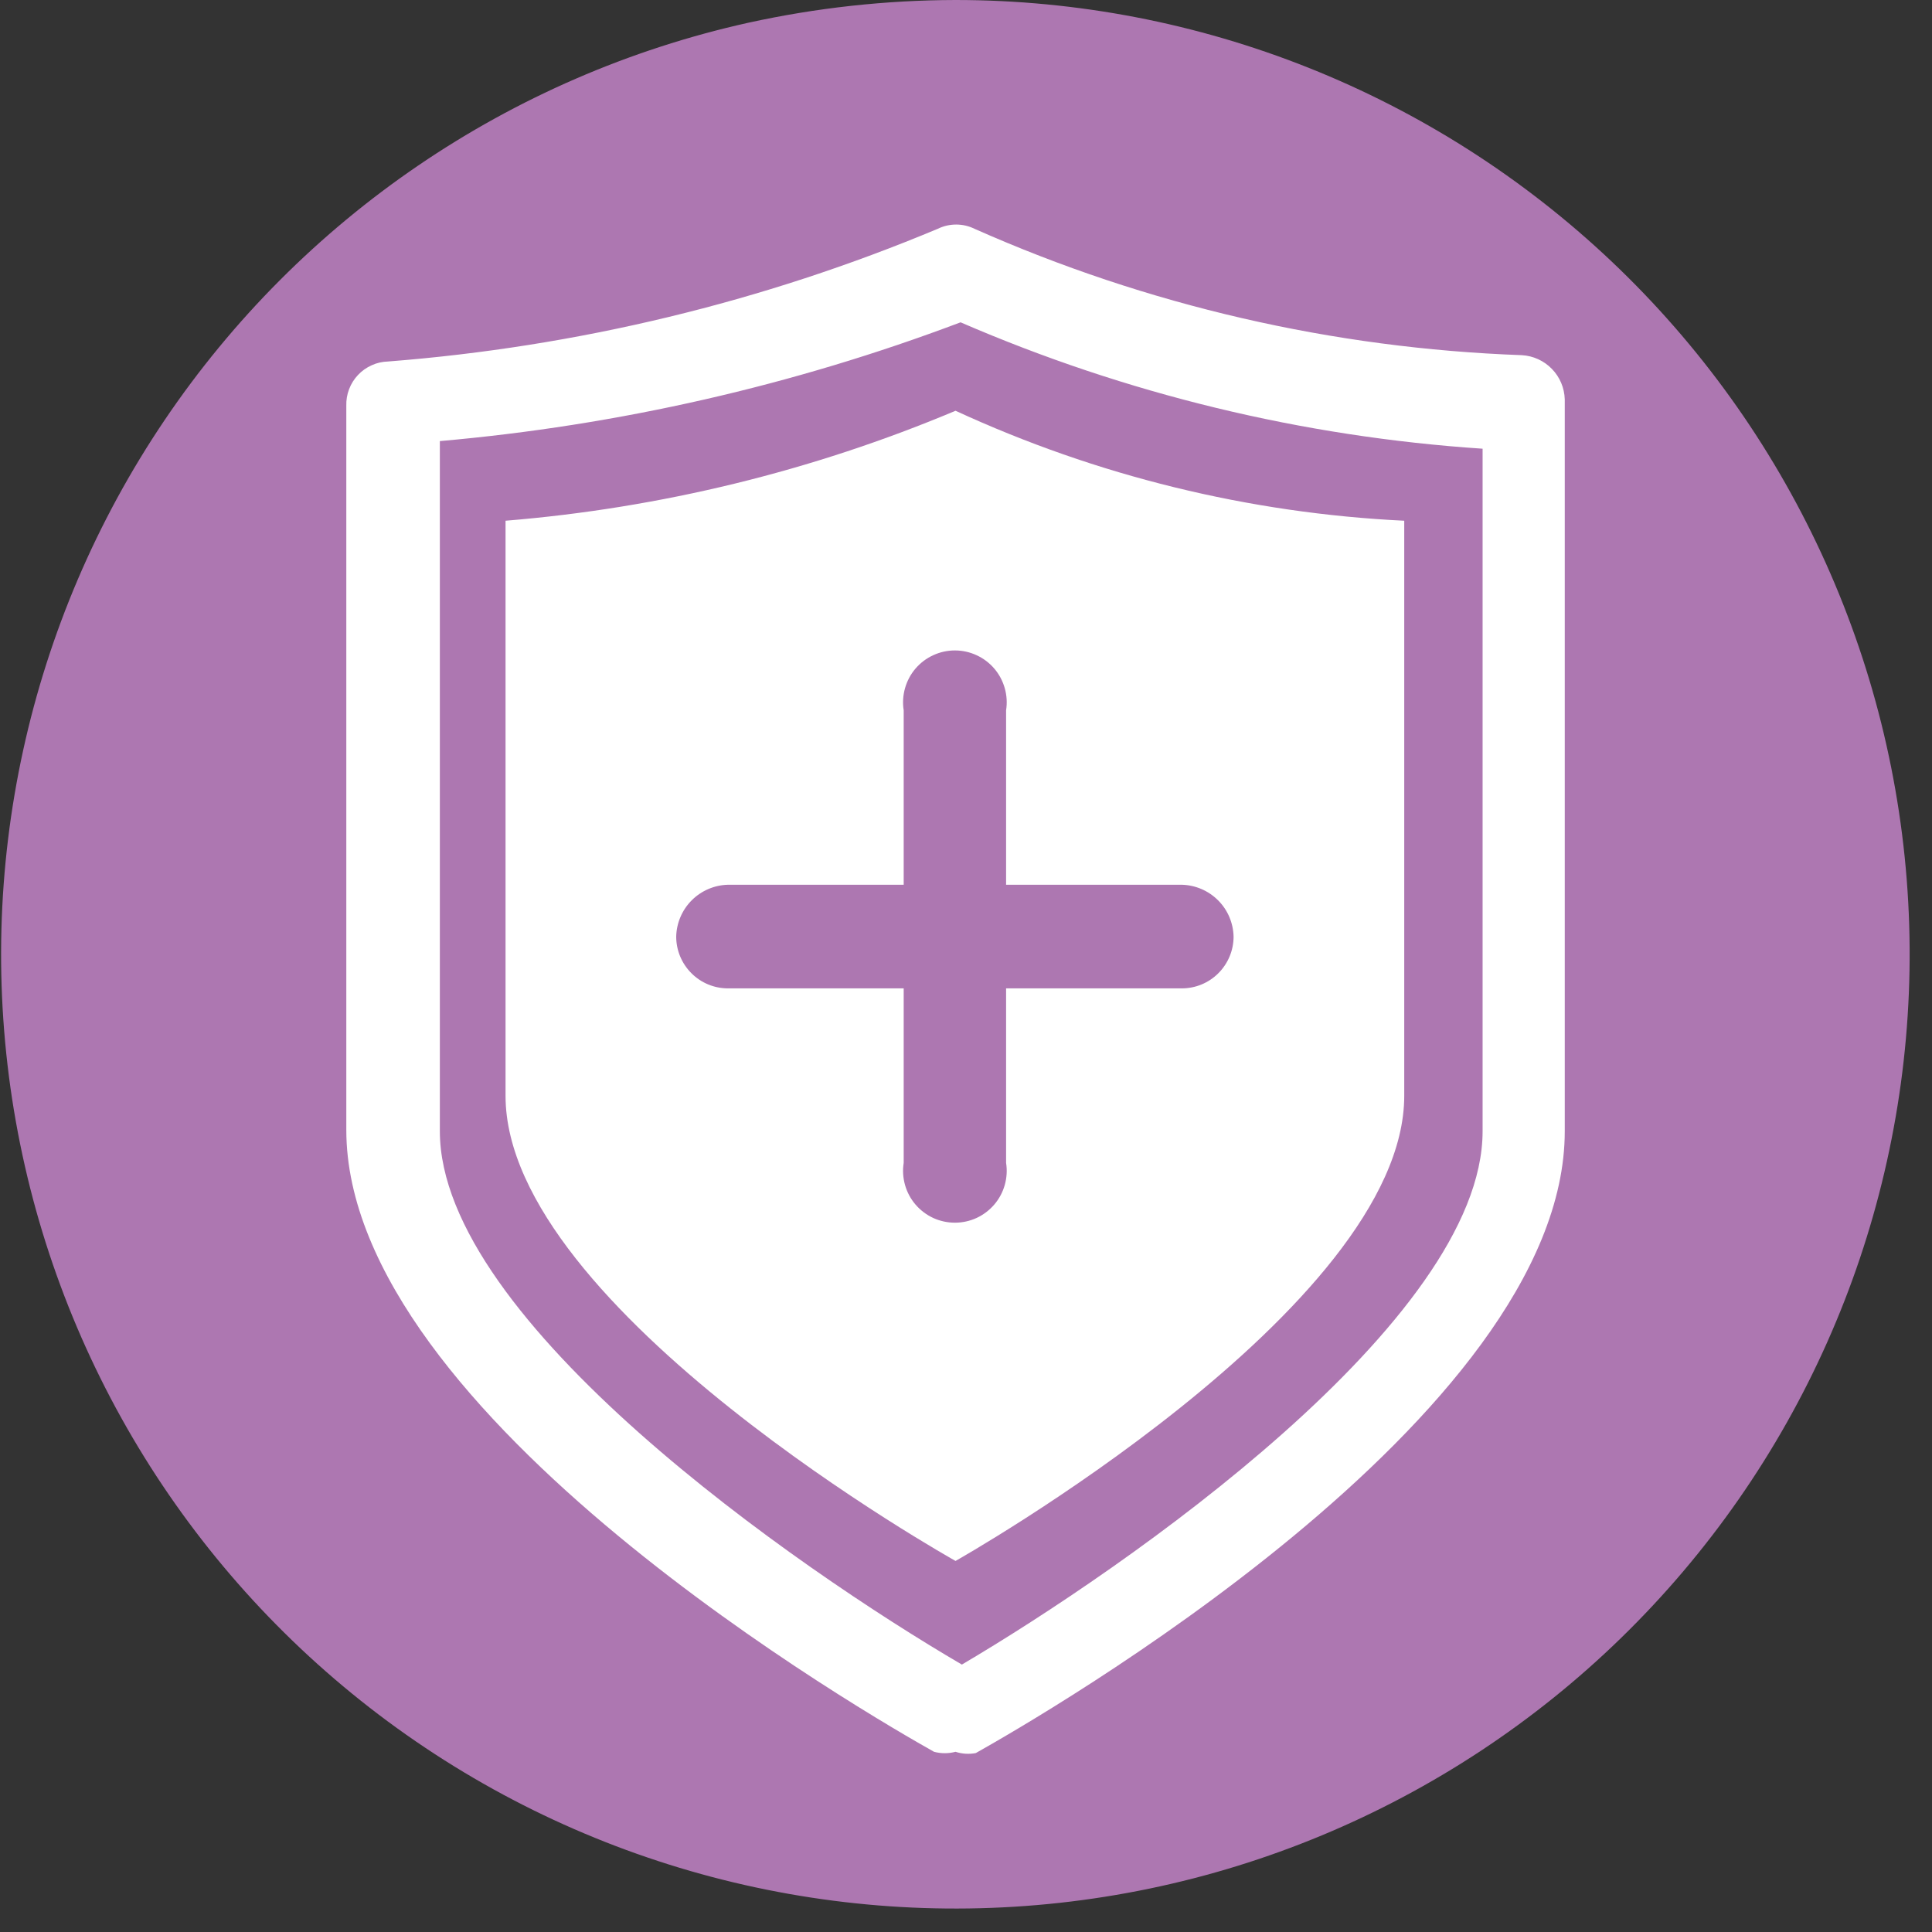
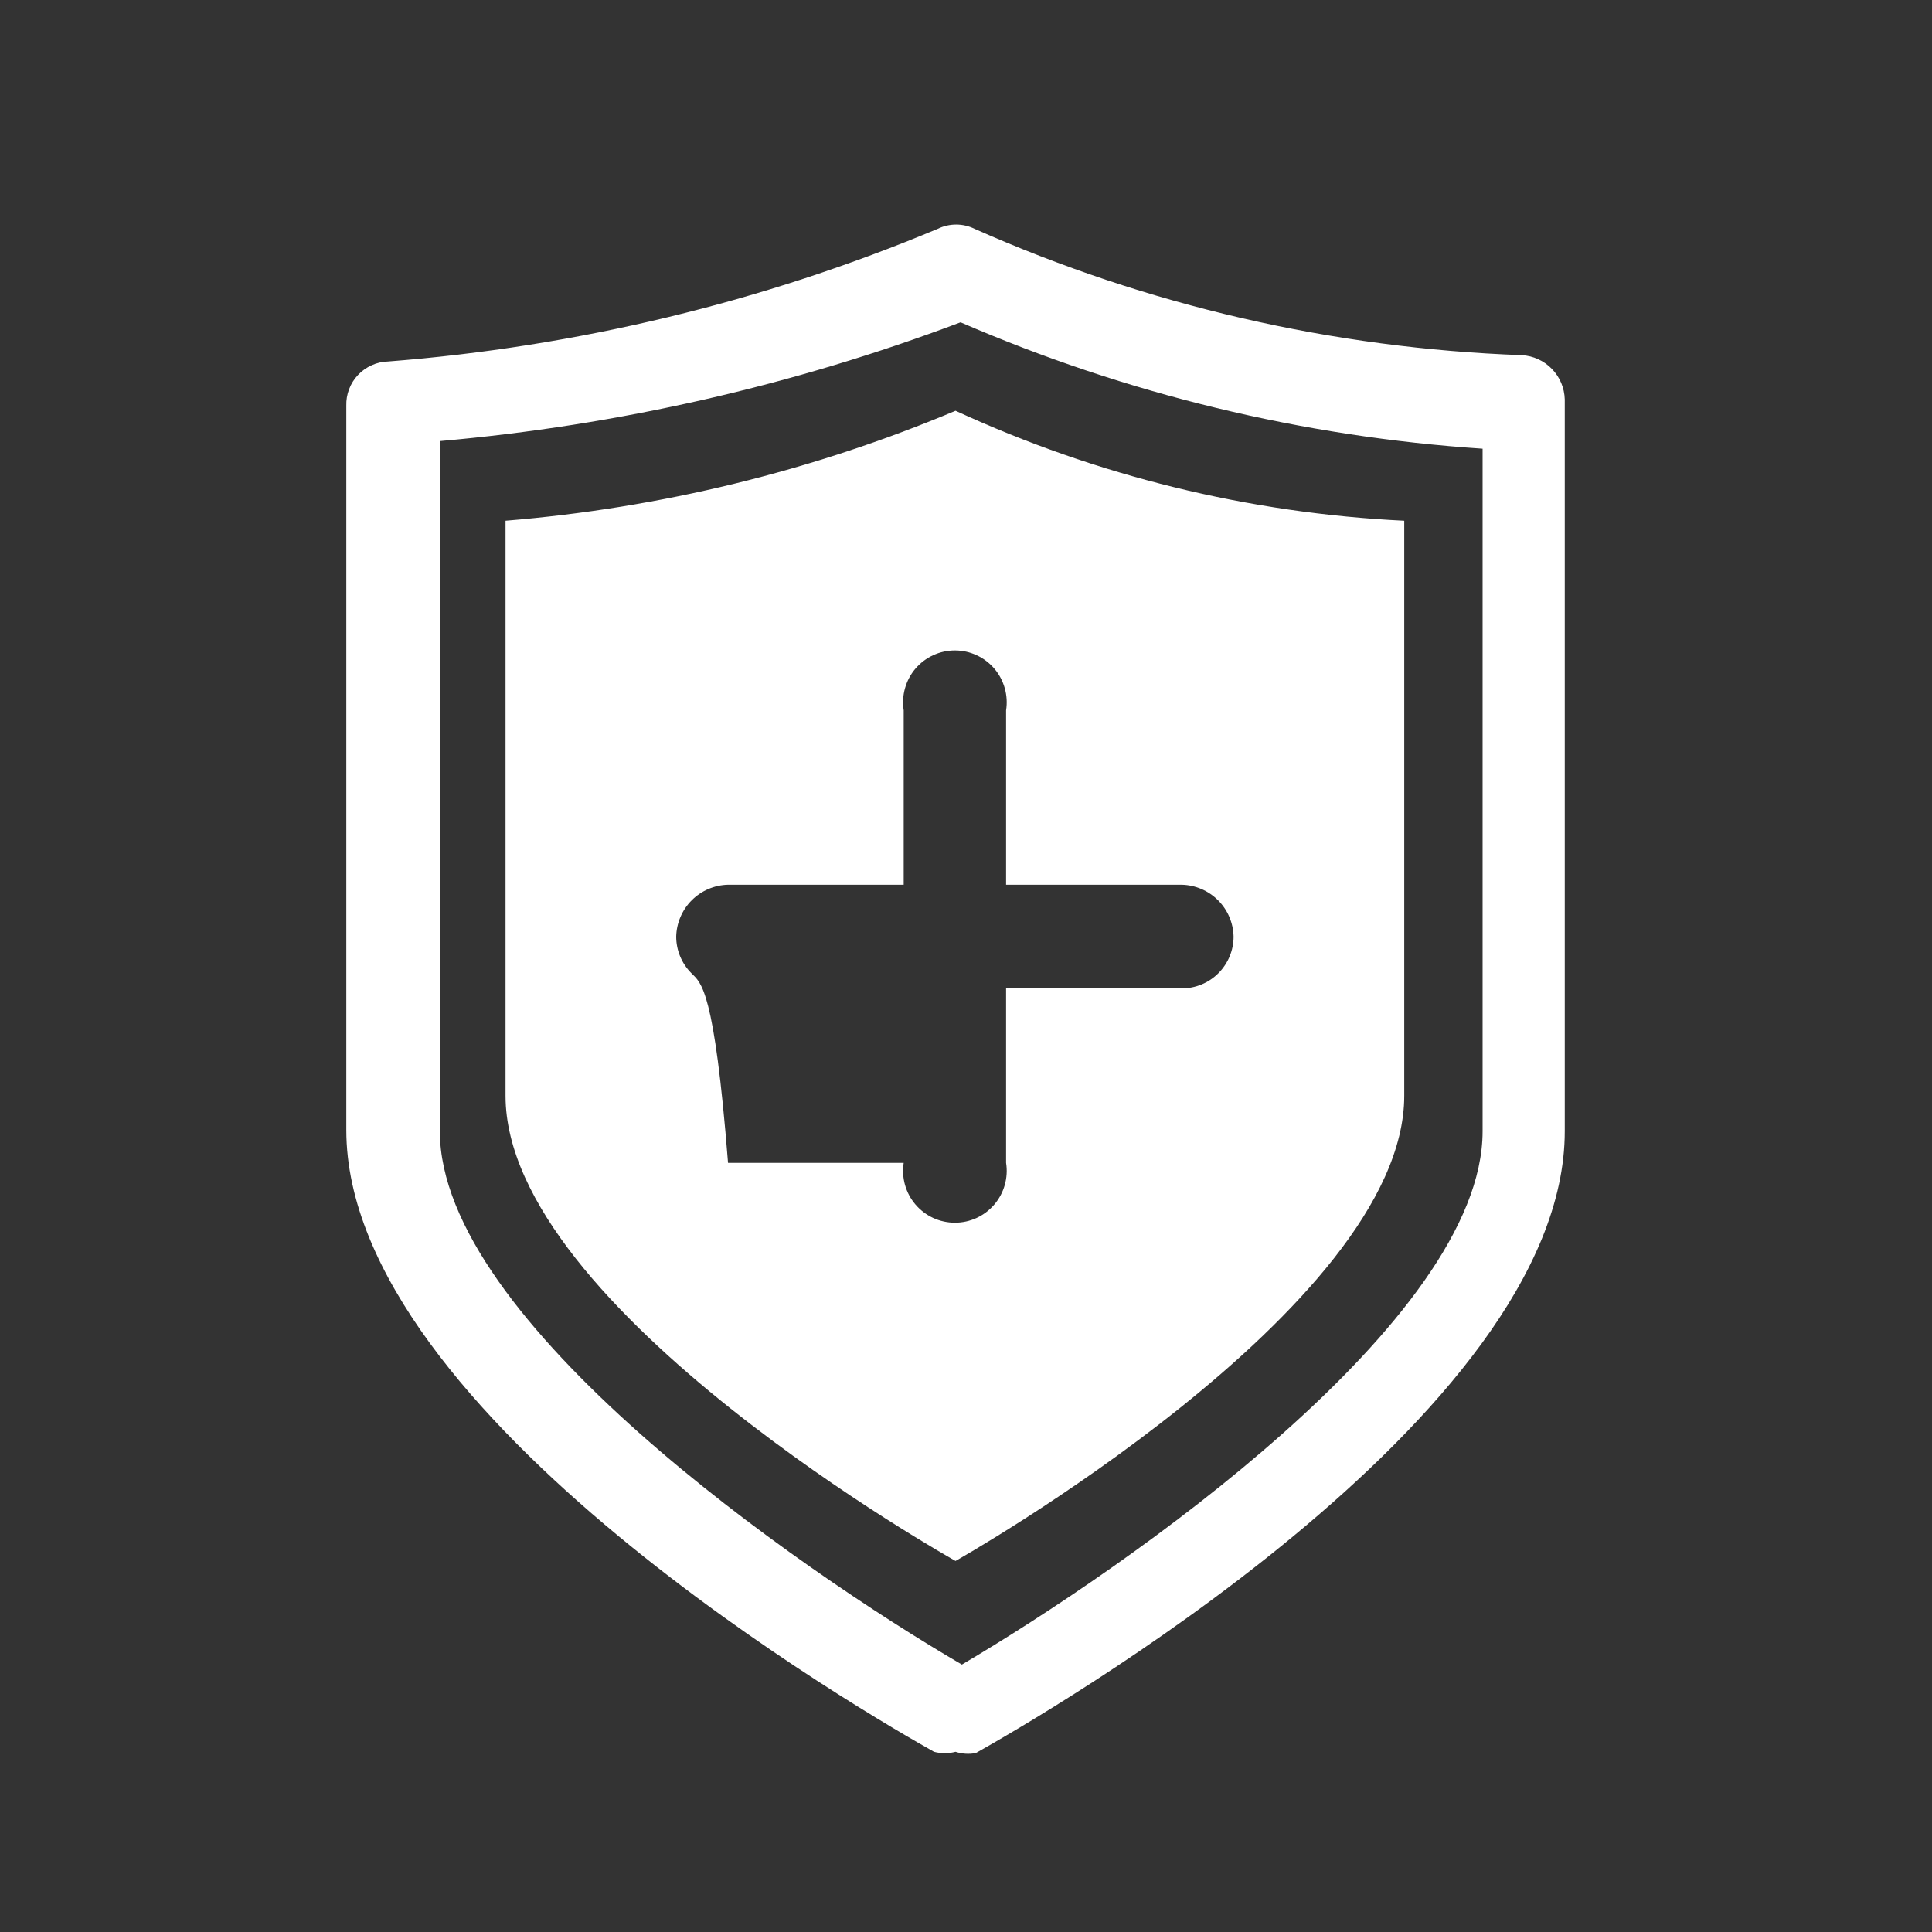
<svg xmlns="http://www.w3.org/2000/svg" width="36" height="36" viewBox="0 0 36 36" fill="none">
  <rect x="0" y="0" width="36" height="36" fill="#333333" stroke="none" />
  <g clip-path="url(#clip0_229_453)">
-     <path d="M17.805 0C16.506 0.003 15.211 0.145 13.942 0.424C9.503 1.411 5.611 4.061 3.066 7.83C0.521 11.599 -0.483 16.199 0.259 20.686C1.002 25.172 3.435 29.203 7.059 31.951C10.683 34.698 15.222 35.953 19.742 35.457C24.262 34.961 28.421 32.751 31.362 29.283C34.304 25.815 35.805 21.352 35.557 16.811C35.309 12.271 33.331 7.998 30.029 4.871C26.727 1.744 22.352 0.001 17.805 0Z" fill="#AD77B1" />
-     <path d="M17.805 7.654C15.136 8.776 12.306 9.467 9.42 9.703V20.419C9.42 24.399 17.805 29.086 17.805 29.086C17.805 29.086 26.166 24.376 26.166 20.419V9.703C23.273 9.563 20.435 8.867 17.805 7.654ZM22.02 18.417H18.747V21.668C18.769 21.805 18.76 21.946 18.722 22.081C18.684 22.215 18.618 22.339 18.527 22.445C18.436 22.551 18.324 22.636 18.197 22.695C18.07 22.753 17.933 22.783 17.793 22.783C17.654 22.783 17.516 22.753 17.389 22.695C17.262 22.636 17.15 22.551 17.059 22.445C16.968 22.339 16.902 22.215 16.864 22.081C16.826 21.946 16.817 21.805 16.839 21.668V18.417H13.566C13.309 18.417 13.064 18.316 12.883 18.134C12.702 17.953 12.6 17.708 12.6 17.452C12.606 17.198 12.71 16.955 12.889 16.776C13.069 16.596 13.311 16.492 13.566 16.486H16.839V13.236C16.817 13.098 16.826 12.957 16.864 12.823C16.902 12.689 16.968 12.564 17.059 12.458C17.15 12.352 17.262 12.267 17.389 12.209C17.516 12.15 17.654 12.12 17.793 12.12C17.933 12.12 18.07 12.15 18.197 12.209C18.324 12.267 18.436 12.352 18.527 12.458C18.618 12.564 18.684 12.689 18.722 12.823C18.76 12.957 18.769 13.098 18.747 13.236V16.486H22.02C22.275 16.492 22.517 16.596 22.697 16.776C22.877 16.955 22.98 17.198 22.986 17.452C22.986 17.708 22.884 17.953 22.703 18.134C22.522 18.316 22.277 18.417 22.02 18.417Z" fill="white" />
+     <path d="M17.805 7.654C15.136 8.776 12.306 9.467 9.42 9.703V20.419C9.42 24.399 17.805 29.086 17.805 29.086C17.805 29.086 26.166 24.376 26.166 20.419V9.703C23.273 9.563 20.435 8.867 17.805 7.654ZM22.02 18.417H18.747V21.668C18.769 21.805 18.76 21.946 18.722 22.081C18.684 22.215 18.618 22.339 18.527 22.445C18.436 22.551 18.324 22.636 18.197 22.695C18.07 22.753 17.933 22.783 17.793 22.783C17.654 22.783 17.516 22.753 17.389 22.695C17.262 22.636 17.15 22.551 17.059 22.445C16.968 22.339 16.902 22.215 16.864 22.081C16.826 21.946 16.817 21.805 16.839 21.668H13.566C13.309 18.417 13.064 18.316 12.883 18.134C12.702 17.953 12.6 17.708 12.6 17.452C12.606 17.198 12.71 16.955 12.889 16.776C13.069 16.596 13.311 16.492 13.566 16.486H16.839V13.236C16.817 13.098 16.826 12.957 16.864 12.823C16.902 12.689 16.968 12.564 17.059 12.458C17.15 12.352 17.262 12.267 17.389 12.209C17.516 12.15 17.654 12.12 17.793 12.12C17.933 12.12 18.07 12.15 18.197 12.209C18.324 12.267 18.436 12.352 18.527 12.458C18.618 12.564 18.684 12.689 18.722 12.823C18.76 12.957 18.769 13.098 18.747 13.236V16.486H22.02C22.275 16.492 22.517 16.596 22.697 16.776C22.877 16.955 22.98 17.198 22.986 17.452C22.986 17.708 22.884 17.953 22.703 18.134C22.522 18.316 22.277 18.417 22.02 18.417Z" fill="white" />
    <path d="M17.805 32.642C17.674 32.677 17.536 32.677 17.404 32.642C16.274 32.007 6.453 26.378 6.453 21.055V7.56C6.45 7.455 6.467 7.35 6.505 7.252C6.542 7.153 6.599 7.063 6.671 6.987C6.743 6.91 6.83 6.849 6.926 6.806C7.021 6.762 7.125 6.739 7.23 6.736C10.755 6.462 14.214 5.628 17.475 4.263C17.581 4.211 17.698 4.184 17.817 4.184C17.935 4.184 18.052 4.211 18.158 4.263C21.376 5.692 24.837 6.491 28.356 6.618C28.569 6.63 28.769 6.721 28.917 6.874C29.066 7.026 29.151 7.229 29.157 7.442V21.079C29.157 26.401 19.312 32.03 18.182 32.666C18.056 32.69 17.926 32.682 17.805 32.642ZM8.196 8.219V21.079C8.196 24.611 14.861 29.227 17.923 31.017C20.961 29.227 27.626 24.611 27.626 21.079V8.361C24.273 8.138 20.983 7.341 17.899 6.006C14.781 7.183 11.516 7.928 8.196 8.219Z" fill="white" />
  </g>
  <defs>
    <clipPath id="clip0_229_453">
      <rect width="35.61" height="35.61" fill="white" />
    </clipPath>
  </defs>
</svg>